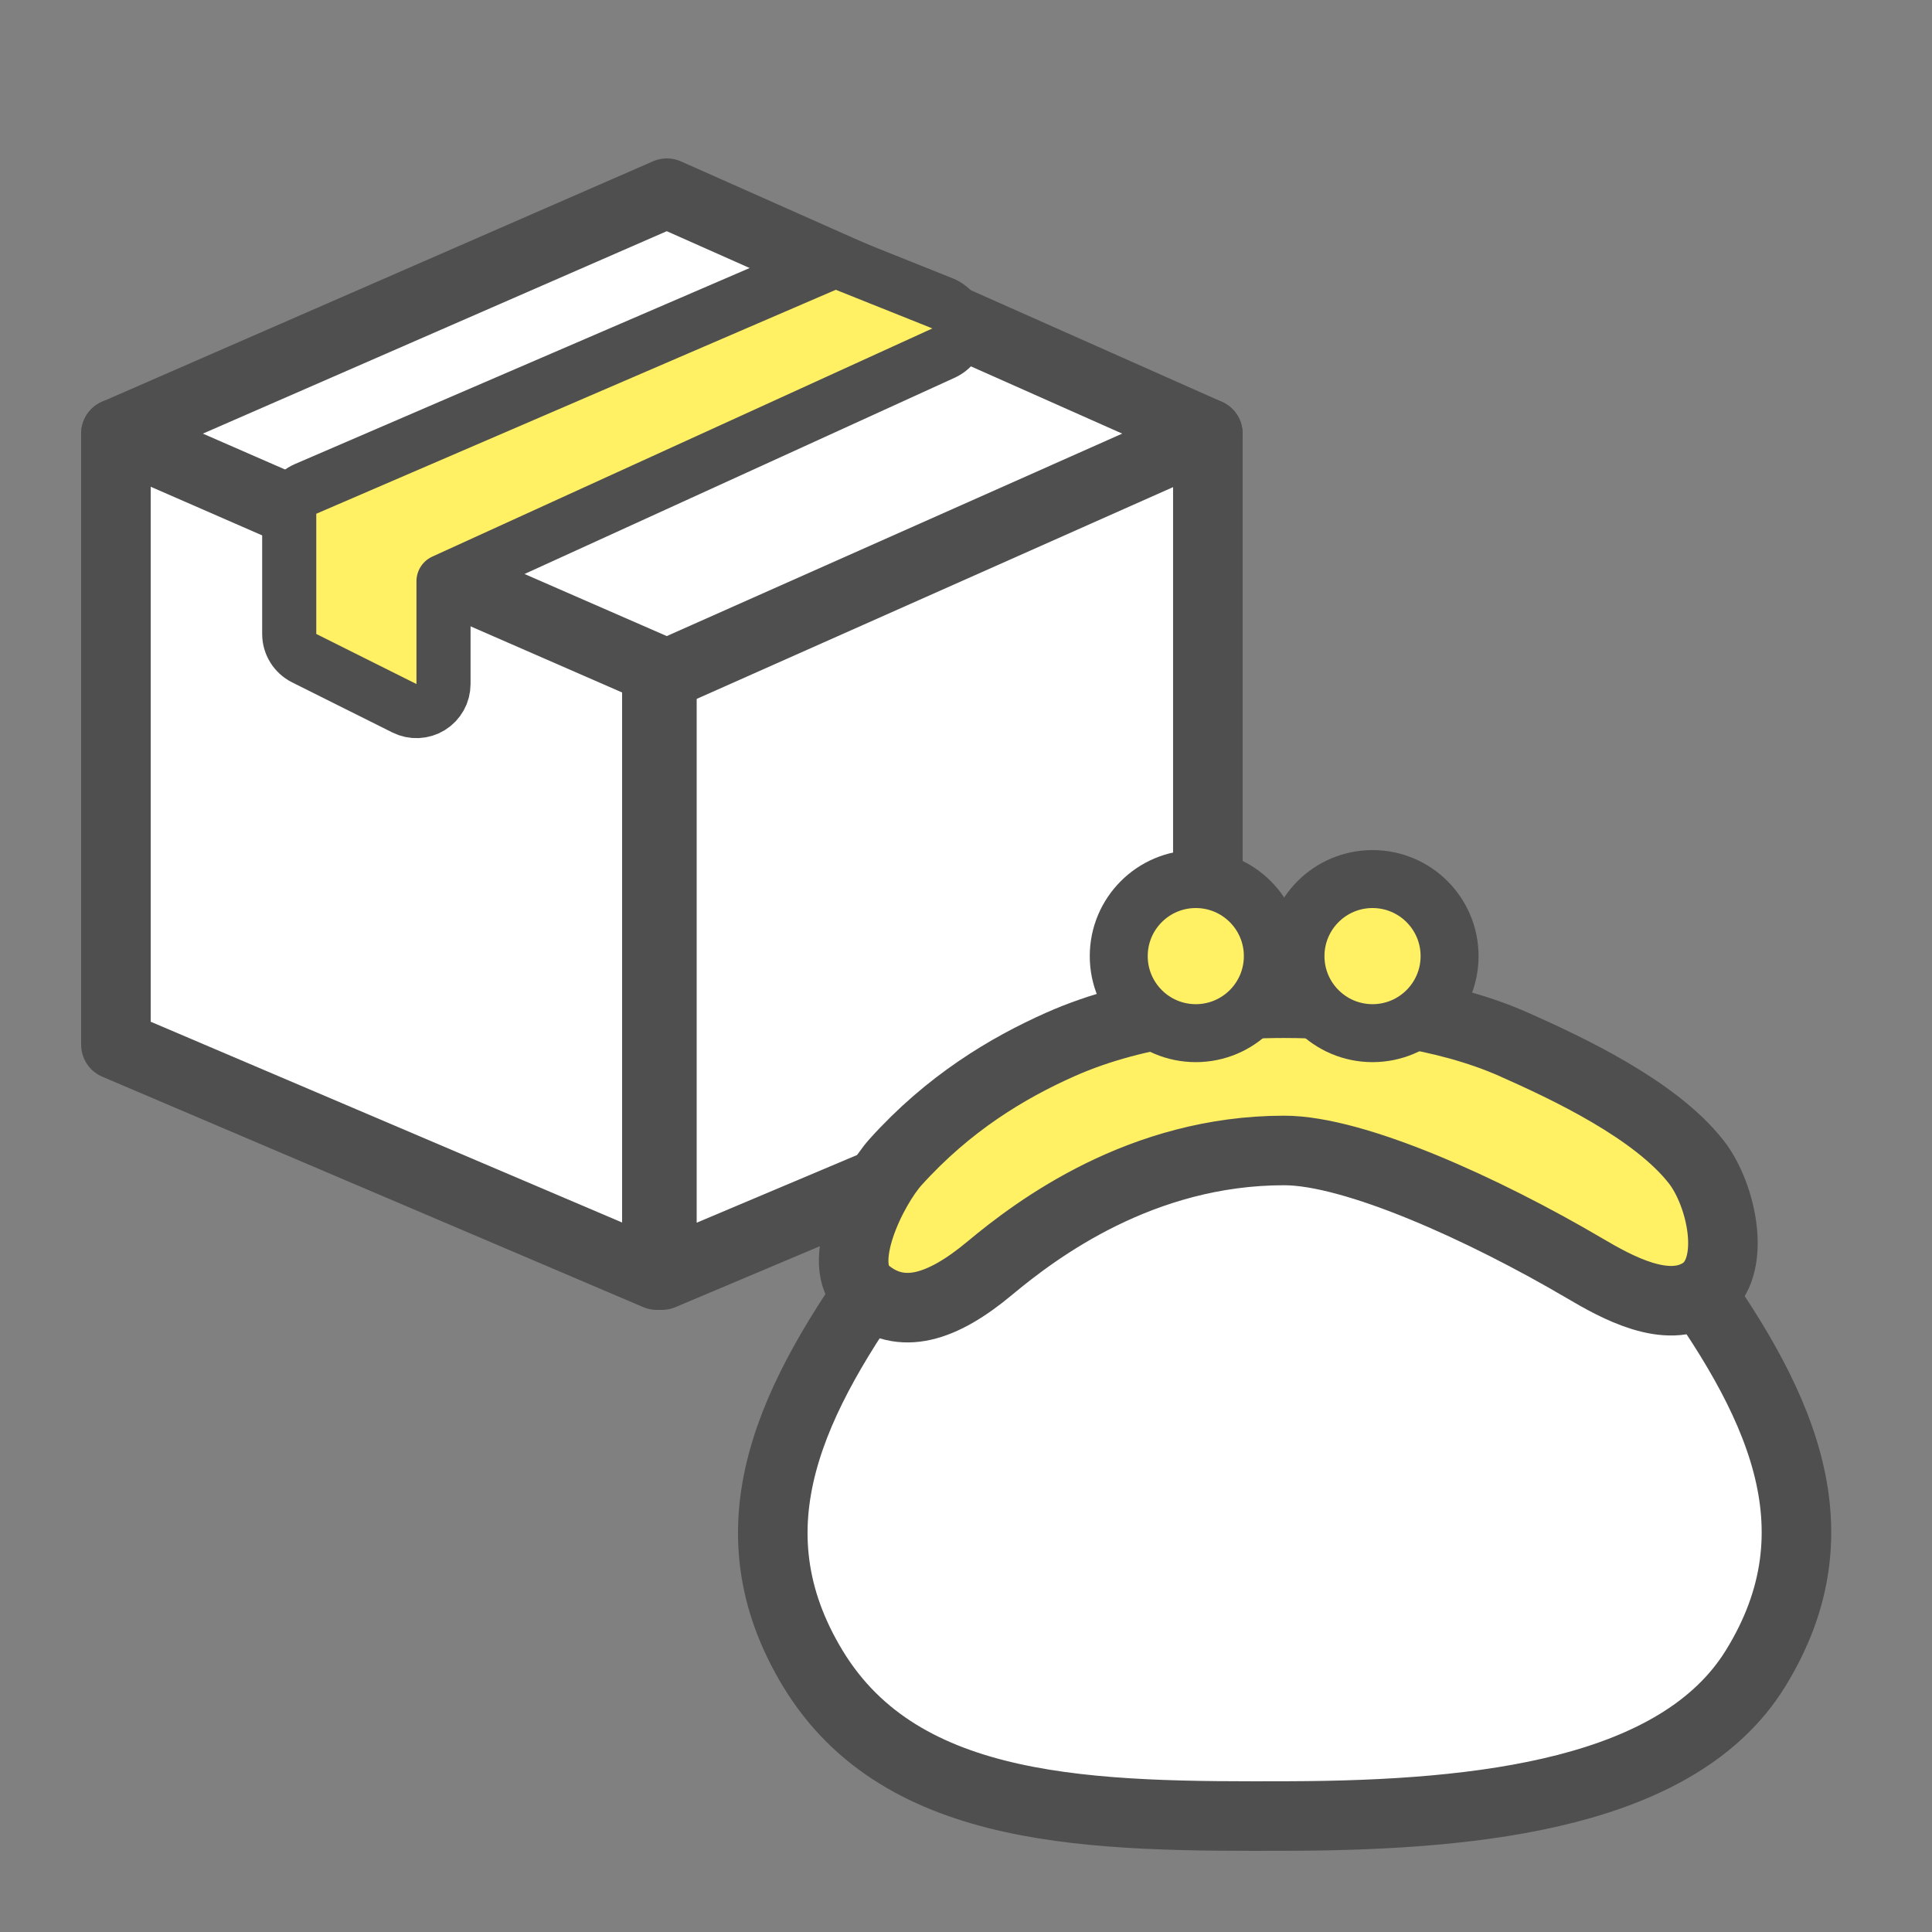
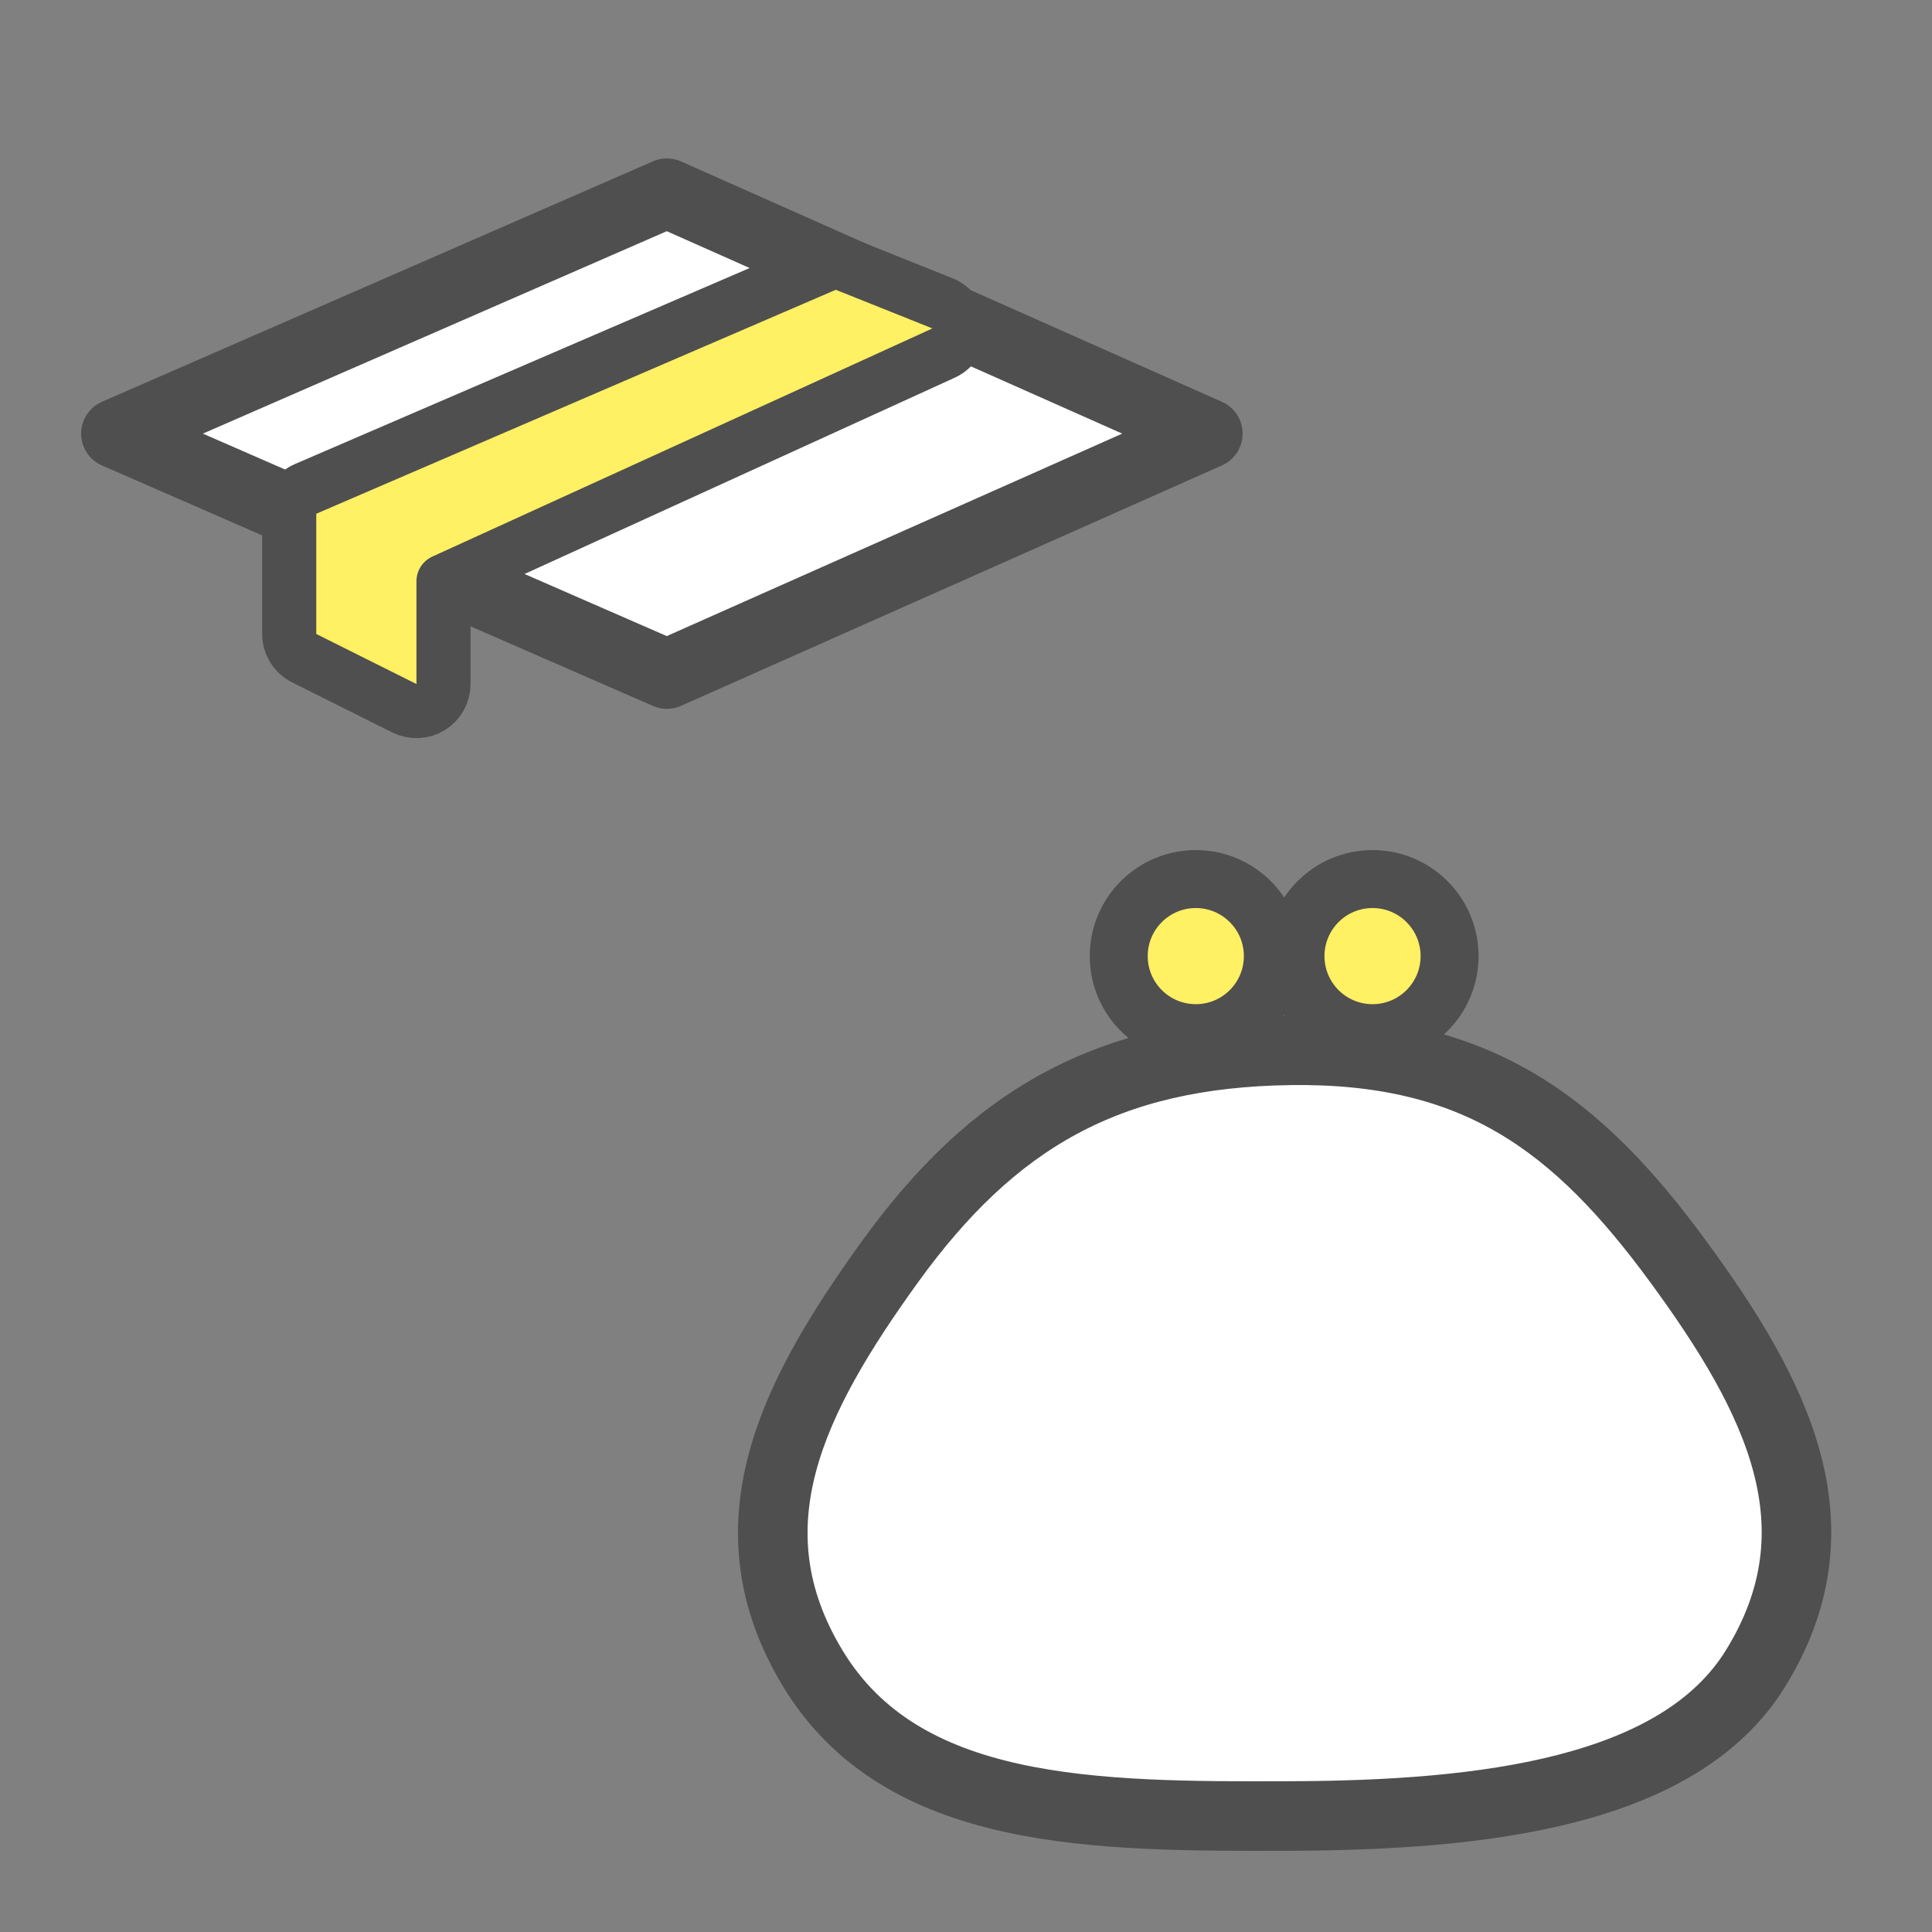
<svg xmlns="http://www.w3.org/2000/svg" width="50" height="50" viewBox="0 0 50 50" fill="none">
  <rect x="0" y="0" width="50" height="50" fill="#808080" stroke="none" />
-   <path d="M3 27.037V11.222L17 17.185V33L3 27.037Z" fill="white" stroke="#4F4F4F" stroke-width="1.8" stroke-linecap="round" stroke-linejoin="round" />
-   <path d="M31.259 27.037V11.222L17.13 17V33L31.259 27.037Z" fill="white" stroke="#4F4F4F" stroke-width="1.8" stroke-linecap="round" stroke-linejoin="round" />
  <path d="M17.259 5L3 11.222L17.259 17.445L31.259 11.222L17.259 5Z" fill="white" stroke="#4F4F4F" stroke-width="1.8" stroke-linecap="round" stroke-linejoin="round" />
  <path d="M7.908 12.653C7.652 12.764 7.485 13.016 7.485 13.296V16.407C7.485 16.672 7.635 16.914 7.872 17.033L10.465 18.329C10.682 18.438 10.94 18.426 11.146 18.299C11.352 18.171 11.478 17.946 11.478 17.703V15.042L24.42 9.137C24.675 9.02 24.836 8.763 24.829 8.483C24.823 8.203 24.65 7.954 24.39 7.85L21.89 6.85C21.717 6.781 21.524 6.783 21.353 6.857L7.908 12.653Z" fill="#FFF064" stroke="#4F4F4F" stroke-width="1.4" stroke-linecap="round" stroke-linejoin="round" />
  <path d="M21.04 43.187C23.354 46.998 28.317 47.015 33.387 46.998C38.399 46.982 43.447 46.388 45.428 43.187C47.702 39.514 45.998 36.156 43.447 32.67C40.804 29.058 38.208 27.116 33.387 27.182C28.665 27.247 25.7 28.955 23.021 32.67C20.502 36.164 18.804 39.505 21.04 43.187Z" fill="white" stroke="#4F4F4F" stroke-width="1.8" stroke-linecap="round" stroke-linejoin="round" />
-   <path d="M22.412 33.432C23.326 34.194 24.393 33.839 25.613 32.822C26.832 31.806 29.535 29.774 33.234 29.774C35.063 29.774 38.417 31.298 41.008 32.822C41.829 33.305 43.142 34.041 44.056 33.432C44.971 32.822 44.566 30.93 43.904 30.078C42.837 28.707 40.551 27.64 39.179 27.03C37.371 26.226 35.063 25.963 33.234 25.963C31.862 25.963 29.513 26.109 27.442 27.03C26.07 27.64 24.546 28.554 23.174 30.078C22.597 30.719 21.568 32.729 22.412 33.432Z" fill="#FFF064" stroke="#4F4F4F" stroke-width="1.8" stroke-linecap="round" stroke-linejoin="round" />
  <circle cx="30.947" cy="24.744" r="1.994" fill="#FFF064" stroke="#4F4F4F" stroke-width="1.5" />
  <circle cx="35.521" cy="24.744" r="1.994" fill="#FFF064" stroke="#4F4F4F" stroke-width="1.5" />
</svg>